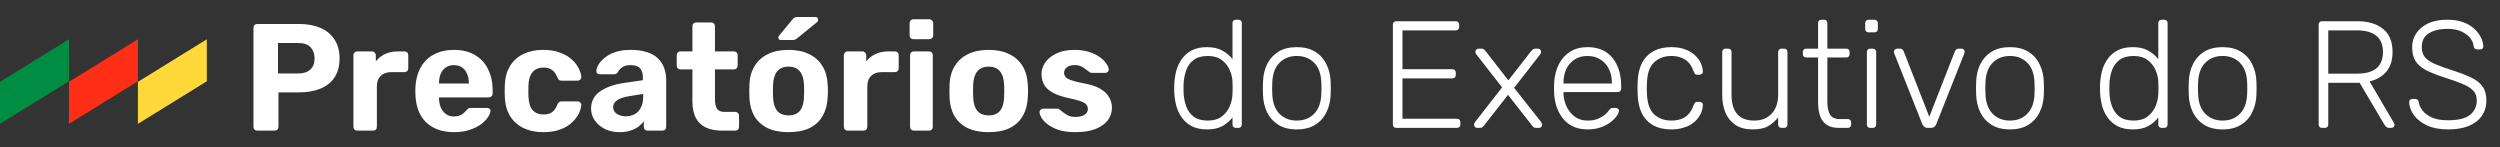
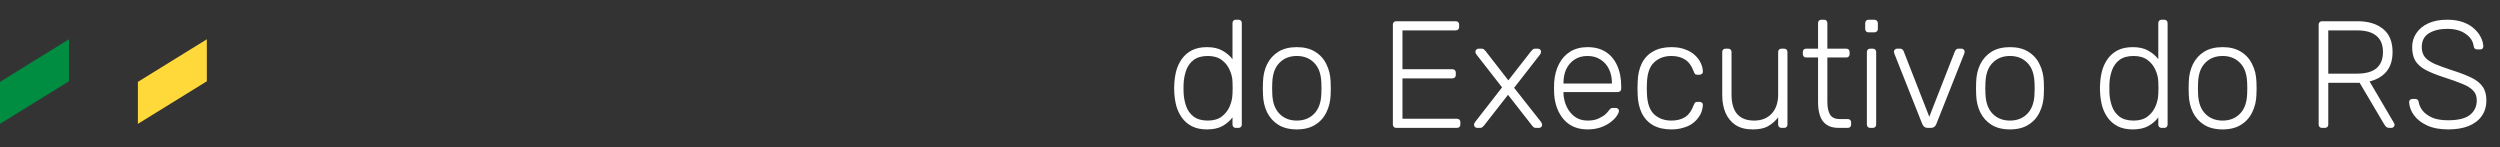
<svg xmlns="http://www.w3.org/2000/svg" width="442" height="26" viewBox="0 0 442 26" fill="none">
  <rect x="0" y="0" width="442" height="26" fill="#333333" stroke="none" />
  <path d="M0 14.474L12.19 6.944V14.367L0 21.897V14.474Z" fill="#008D41" />
-   <path d="M12.19 14.473L24.38 6.944V14.367L12.19 21.896V14.473Z" fill="#FF2E17" />
  <path d="M24.38 14.473L36.569 6.944V14.367L24.38 21.896V14.473Z" fill="#FFD939" />
-   <path fill-rule="evenodd" clip-rule="evenodd" d="M135.68 22.638C136.686 23.123 137.934 23.365 139.424 23.365C140.897 23.365 142.136 23.123 143.142 22.638C144.147 22.135 144.911 21.426 145.432 20.51C145.97 19.594 146.267 18.525 146.32 17.304C146.356 16.945 146.374 16.541 146.374 16.092C146.374 15.625 146.356 15.221 146.32 14.88C146.267 13.641 145.961 12.572 145.405 11.674C144.848 10.758 144.067 10.058 143.061 9.573C142.055 9.07 140.843 8.819 139.424 8.819C137.988 8.819 136.766 9.07 135.761 9.573C134.755 10.058 133.974 10.758 133.417 11.674C132.86 12.572 132.555 13.641 132.501 14.88C132.483 15.221 132.474 15.625 132.474 16.092C132.474 16.541 132.483 16.945 132.501 17.304C132.555 18.525 132.842 19.594 133.363 20.51C133.902 21.426 134.674 22.135 135.68 22.638ZM141.418 19.594C140.969 20.133 140.304 20.402 139.424 20.402C138.544 20.402 137.871 20.133 137.404 19.594C136.955 19.037 136.713 18.229 136.677 17.169C136.659 16.9 136.65 16.541 136.65 16.092C136.65 15.643 136.659 15.284 136.677 15.014C136.713 13.973 136.955 13.174 137.404 12.617C137.871 12.06 138.544 11.782 139.424 11.782C140.304 11.782 140.969 12.06 141.418 12.617C141.867 13.174 142.109 13.973 142.145 15.014C142.163 15.284 142.172 15.643 142.172 16.092C142.172 16.541 142.163 16.9 142.145 17.169C142.109 18.229 141.867 19.037 141.418 19.594ZM137.619 6.637C137.619 6.924 137.763 7.068 138.05 7.068H140.071C140.304 7.068 140.484 7.041 140.61 6.987C140.753 6.915 140.897 6.816 141.041 6.691L144.516 3.862C144.605 3.772 144.65 3.664 144.65 3.539C144.65 3.18 144.48 3 144.138 3H141.041C140.807 3 140.619 3.036 140.475 3.108C140.349 3.162 140.206 3.296 140.044 3.512L137.754 6.286C137.664 6.376 137.619 6.493 137.619 6.637ZM161.087 22.907C161.213 23.033 161.365 23.096 161.545 23.096H164.239C164.436 23.096 164.598 23.033 164.723 22.907C164.849 22.782 164.912 22.62 164.912 22.422V9.761C164.912 9.564 164.849 9.402 164.723 9.277C164.598 9.151 164.436 9.088 164.239 9.088H161.545C161.365 9.088 161.213 9.151 161.087 9.277C160.961 9.402 160.898 9.564 160.898 9.761V22.422C160.898 22.62 160.961 22.782 161.087 22.907ZM161.006 6.744C161.132 6.87 161.284 6.933 161.464 6.933H164.292C164.49 6.933 164.652 6.87 164.777 6.744C164.921 6.619 164.993 6.457 164.993 6.26V4.104C164.993 3.907 164.921 3.745 164.777 3.62C164.652 3.476 164.49 3.404 164.292 3.404H161.464C161.284 3.404 161.132 3.476 161.006 3.62C160.88 3.745 160.817 3.907 160.817 4.104V6.26C160.817 6.457 160.88 6.619 161.006 6.744ZM174.807 23.365C173.316 23.365 172.068 23.123 171.063 22.638C170.057 22.135 169.285 21.426 168.746 20.51C168.225 19.594 167.938 18.525 167.884 17.304C167.866 16.945 167.857 16.541 167.857 16.092C167.857 15.625 167.866 15.221 167.884 14.88C167.938 13.64 168.243 12.572 168.8 11.674C169.357 10.758 170.138 10.058 171.143 9.573C172.149 9.07 173.37 8.819 174.807 8.819C176.226 8.819 177.438 9.07 178.444 9.573C179.449 10.058 180.231 10.758 180.787 11.674C181.344 12.572 181.649 13.64 181.703 14.88C181.739 15.221 181.757 15.625 181.757 16.092C181.757 16.541 181.739 16.945 181.703 17.304C181.649 18.525 181.353 19.594 180.814 20.51C180.293 21.426 179.53 22.135 178.525 22.638C177.519 23.123 176.28 23.365 174.807 23.365ZM174.807 20.402C175.687 20.402 176.352 20.133 176.8 19.594C177.249 19.037 177.492 18.229 177.528 17.169C177.546 16.9 177.555 16.541 177.555 16.092C177.555 15.643 177.546 15.284 177.528 15.014C177.492 13.973 177.249 13.174 176.8 12.617C176.352 12.06 175.687 11.782 174.807 11.782C173.927 11.782 173.254 12.06 172.787 12.617C172.338 13.174 172.095 13.973 172.059 15.014C172.041 15.284 172.032 15.643 172.032 16.092C172.032 16.541 172.041 16.9 172.059 17.169C172.095 18.229 172.338 19.037 172.787 19.594C173.254 20.133 173.927 20.402 174.807 20.402ZM190.097 23.365C188.983 23.365 188.023 23.239 187.214 22.988C186.424 22.719 185.778 22.395 185.275 22.018C184.79 21.641 184.422 21.264 184.17 20.887C183.937 20.492 183.811 20.16 183.793 19.89C183.775 19.693 183.838 19.531 183.982 19.405C184.126 19.28 184.269 19.217 184.413 19.217H187.026C187.08 19.217 187.134 19.226 187.188 19.244C187.241 19.262 187.295 19.307 187.349 19.378C187.583 19.54 187.825 19.729 188.076 19.944C188.328 20.142 188.615 20.312 188.938 20.456C189.28 20.6 189.702 20.671 190.205 20.671C190.797 20.671 191.3 20.555 191.713 20.321C192.126 20.07 192.333 19.72 192.333 19.271C192.333 18.947 192.234 18.678 192.036 18.462C191.857 18.247 191.507 18.049 190.986 17.87C190.465 17.69 189.693 17.493 188.669 17.277C187.699 17.062 186.873 16.774 186.191 16.415C185.508 16.056 184.997 15.607 184.655 15.068C184.314 14.512 184.143 13.847 184.143 13.075C184.143 12.374 184.359 11.701 184.79 11.055C185.239 10.408 185.894 9.878 186.756 9.465C187.619 9.034 188.696 8.819 189.989 8.819C190.977 8.819 191.839 8.944 192.575 9.196C193.329 9.429 193.958 9.735 194.461 10.112C194.964 10.471 195.341 10.848 195.592 11.243C195.862 11.62 196.005 11.952 196.023 12.24C196.041 12.419 195.987 12.572 195.862 12.698C195.736 12.823 195.592 12.886 195.431 12.886H193.033C192.943 12.886 192.862 12.877 192.791 12.859C192.719 12.823 192.656 12.778 192.602 12.725C192.387 12.581 192.162 12.419 191.929 12.24C191.713 12.042 191.453 11.872 191.147 11.728C190.842 11.584 190.447 11.512 189.962 11.512C189.37 11.512 188.912 11.647 188.588 11.916C188.283 12.168 188.13 12.491 188.13 12.886C188.13 13.138 188.211 13.371 188.373 13.587C188.534 13.802 188.867 14 189.369 14.179C189.872 14.359 190.636 14.547 191.659 14.745C192.88 14.96 193.85 15.284 194.569 15.715C195.287 16.146 195.799 16.649 196.104 17.223C196.427 17.78 196.589 18.382 196.589 19.028C196.589 19.872 196.338 20.627 195.835 21.291C195.332 21.938 194.596 22.449 193.626 22.826C192.674 23.186 191.498 23.365 190.097 23.365ZM149.838 23.096C149.659 23.096 149.506 23.033 149.38 22.907C149.255 22.782 149.192 22.62 149.192 22.422V9.761C149.192 9.582 149.255 9.429 149.38 9.304C149.506 9.16 149.659 9.088 149.838 9.088H152.478C152.658 9.088 152.81 9.16 152.936 9.304C153.08 9.429 153.152 9.582 153.152 9.761V10.839C153.601 10.282 154.148 9.851 154.795 9.546C155.459 9.241 156.223 9.088 157.085 9.088H158.243C158.423 9.088 158.575 9.151 158.701 9.277C158.827 9.402 158.889 9.564 158.889 9.761V12.078C158.889 12.276 158.827 12.437 158.701 12.563C158.575 12.689 158.423 12.752 158.243 12.752H155.872C155.082 12.752 154.463 12.976 154.014 13.425C153.565 13.856 153.34 14.476 153.34 15.284V22.422C153.34 22.62 153.277 22.782 153.152 22.907C153.026 23.033 152.864 23.096 152.667 23.096H149.838ZM127.673 23.096C126.559 23.096 125.607 22.916 124.817 22.557C124.027 22.18 123.425 21.605 123.012 20.833C122.617 20.061 122.42 19.091 122.42 17.924V12.267H120.319C120.121 12.267 119.959 12.204 119.834 12.078C119.708 11.952 119.645 11.791 119.645 11.593V9.761C119.645 9.564 119.708 9.402 119.834 9.277C119.959 9.151 120.121 9.088 120.319 9.088H122.42V4.643C122.42 4.446 122.483 4.284 122.608 4.158C122.752 4.033 122.914 3.97 123.093 3.97H125.733C125.931 3.97 126.092 4.033 126.218 4.158C126.344 4.284 126.407 4.446 126.407 4.643V9.088H129.774C129.953 9.088 130.106 9.151 130.232 9.277C130.358 9.402 130.42 9.564 130.42 9.761V11.593C130.42 11.791 130.358 11.952 130.232 12.078C130.106 12.204 129.953 12.267 129.774 12.267H126.407V17.601C126.407 18.283 126.523 18.822 126.757 19.217C127.008 19.594 127.439 19.782 128.05 19.782H130.016C130.196 19.782 130.349 19.845 130.474 19.971C130.6 20.097 130.663 20.249 130.663 20.429V22.422C130.663 22.62 130.6 22.782 130.474 22.907C130.349 23.033 130.196 23.096 130.016 23.096H127.673ZM106.979 22.826C107.734 23.186 108.587 23.365 109.539 23.365C110.275 23.365 110.912 23.276 111.451 23.096C112.008 22.916 112.484 22.683 112.879 22.395C113.274 22.09 113.588 21.767 113.822 21.426V22.422C113.822 22.62 113.885 22.782 114.01 22.907C114.136 23.033 114.289 23.096 114.468 23.096H117.108C117.306 23.096 117.467 23.033 117.593 22.907C117.719 22.782 117.782 22.62 117.782 22.422V14.098C117.782 13.362 117.665 12.68 117.432 12.051C117.198 11.405 116.839 10.839 116.354 10.354C115.869 9.869 115.223 9.492 114.414 9.223C113.606 8.953 112.637 8.819 111.505 8.819C110.41 8.819 109.485 8.953 108.73 9.223C107.976 9.492 107.357 9.833 106.872 10.246C106.387 10.641 106.028 11.046 105.794 11.459C105.561 11.872 105.444 12.231 105.444 12.536C105.426 12.698 105.471 12.841 105.579 12.967C105.686 13.075 105.839 13.129 106.037 13.129H108.596C108.865 13.129 109.072 13.012 109.215 12.778C109.413 12.401 109.691 12.096 110.05 11.863C110.41 11.629 110.886 11.512 111.478 11.512C112.286 11.512 112.852 11.701 113.175 12.078C113.499 12.455 113.66 12.994 113.66 13.694V14.179L110.131 14.691C108.443 14.96 107.078 15.463 106.037 16.2C105.013 16.936 104.501 17.942 104.501 19.217C104.501 19.989 104.726 20.689 105.175 21.318C105.624 21.947 106.225 22.449 106.979 22.826ZM112.205 20.186C111.739 20.438 111.209 20.564 110.616 20.564C110.239 20.564 109.88 20.501 109.539 20.375C109.197 20.249 108.919 20.061 108.704 19.809C108.506 19.558 108.407 19.262 108.407 18.92C108.407 18.453 108.632 18.058 109.081 17.735C109.53 17.412 110.239 17.169 111.209 17.008L113.714 16.604V17.062C113.714 17.852 113.579 18.507 113.31 19.028C113.041 19.549 112.672 19.935 112.205 20.186ZM96.013 23.365C94.703 23.365 93.544 23.123 92.538 22.638C91.551 22.153 90.77 21.453 90.195 20.537C89.62 19.603 89.306 18.489 89.252 17.196C89.234 16.909 89.225 16.55 89.225 16.119C89.225 15.67 89.234 15.302 89.252 15.014C89.306 13.703 89.611 12.59 90.168 11.674C90.743 10.74 91.533 10.031 92.538 9.546C93.544 9.061 94.703 8.819 96.013 8.819C97.217 8.819 98.24 8.989 99.085 9.33C99.929 9.654 100.62 10.067 101.159 10.57C101.698 11.072 102.093 11.602 102.344 12.159C102.613 12.698 102.757 13.174 102.775 13.587C102.793 13.766 102.73 13.928 102.586 14.072C102.461 14.197 102.308 14.26 102.129 14.26H99.246C99.067 14.26 98.923 14.215 98.815 14.125C98.725 14.018 98.635 13.874 98.546 13.694C98.294 13.066 97.971 12.617 97.576 12.348C97.181 12.078 96.687 11.943 96.094 11.943C95.286 11.943 94.649 12.204 94.182 12.725C93.715 13.245 93.463 14.054 93.427 15.149C93.409 15.85 93.409 16.487 93.427 17.062C93.481 18.175 93.733 18.983 94.182 19.486C94.649 19.989 95.286 20.24 96.094 20.24C96.723 20.24 97.226 20.106 97.603 19.836C97.98 19.567 98.294 19.118 98.546 18.489C98.618 18.31 98.707 18.175 98.815 18.085C98.923 17.978 99.067 17.924 99.246 17.924H102.129C102.308 17.924 102.461 17.996 102.586 18.139C102.73 18.265 102.793 18.418 102.775 18.597C102.757 18.902 102.667 19.262 102.506 19.675C102.362 20.088 102.12 20.51 101.778 20.941C101.455 21.372 101.033 21.776 100.512 22.153C99.991 22.512 99.354 22.808 98.6 23.042C97.863 23.258 97.001 23.365 96.013 23.365ZM75.353 21.641C76.574 22.791 78.217 23.365 80.283 23.365C81.324 23.365 82.24 23.231 83.03 22.961C83.838 22.692 84.512 22.36 85.051 21.965C85.59 21.551 85.993 21.138 86.263 20.725C86.55 20.294 86.703 19.935 86.721 19.648C86.739 19.468 86.685 19.334 86.559 19.244C86.451 19.136 86.308 19.082 86.128 19.082H83.327C83.111 19.082 82.95 19.109 82.842 19.163C82.752 19.199 82.626 19.307 82.465 19.486C82.375 19.612 82.231 19.765 82.034 19.944C81.854 20.124 81.621 20.276 81.333 20.402C81.046 20.528 80.678 20.591 80.229 20.591C79.69 20.591 79.223 20.447 78.828 20.16C78.451 19.872 78.154 19.495 77.939 19.028C77.741 18.543 77.634 18.014 77.616 17.439V17.331V17.223H86.424C86.604 17.223 86.757 17.16 86.882 17.035C87.026 16.909 87.098 16.756 87.098 16.577V15.957C87.098 14.574 86.838 13.353 86.317 12.294C85.814 11.216 85.051 10.372 84.027 9.761C83.021 9.133 81.764 8.819 80.256 8.819C78.909 8.819 77.733 9.088 76.727 9.627C75.721 10.148 74.94 10.911 74.383 11.916C73.826 12.904 73.512 14.089 73.44 15.472V16.065V16.631C73.512 18.822 74.15 20.492 75.353 21.641ZM82.896 14.718V14.772H77.616V14.718C77.616 14.072 77.715 13.515 77.912 13.048C78.128 12.563 78.433 12.186 78.828 11.916C79.223 11.647 79.699 11.512 80.256 11.512C80.812 11.512 81.288 11.647 81.683 11.916C82.079 12.186 82.375 12.563 82.572 13.048C82.788 13.515 82.896 14.072 82.896 14.718ZM63.131 23.096C62.951 23.096 62.798 23.033 62.673 22.907C62.547 22.782 62.484 22.62 62.484 22.422V9.761C62.484 9.582 62.547 9.429 62.673 9.304C62.798 9.16 62.951 9.088 63.131 9.088H65.771C65.95 9.088 66.103 9.16 66.229 9.304C66.372 9.429 66.444 9.582 66.444 9.761V10.839C66.893 10.282 67.441 9.851 68.087 9.546C68.752 9.241 69.515 9.088 70.377 9.088H71.535C71.715 9.088 71.868 9.151 71.993 9.277C72.119 9.402 72.182 9.564 72.182 9.761V12.078C72.182 12.276 72.119 12.437 71.993 12.563C71.868 12.689 71.715 12.752 71.535 12.752H69.165C68.375 12.752 67.755 12.976 67.306 13.425C66.857 13.856 66.633 14.476 66.633 15.284V22.422C66.633 22.62 66.57 22.782 66.444 22.907C66.319 23.033 66.157 23.096 65.959 23.096H63.131ZM45.002 22.907C45.127 23.033 45.289 23.096 45.486 23.096H48.557C48.755 23.096 48.917 23.033 49.042 22.907C49.168 22.782 49.231 22.62 49.231 22.422V16.334H52.841C54.295 16.334 55.552 16.119 56.612 15.688C57.69 15.257 58.525 14.601 59.117 13.721C59.728 12.823 60.033 11.692 60.033 10.327C60.033 8.98 59.728 7.858 59.117 6.96C58.525 6.044 57.69 5.362 56.612 4.913C55.552 4.464 54.295 4.239 52.841 4.239H45.486C45.289 4.239 45.127 4.302 45.002 4.428C44.876 4.553 44.813 4.715 44.813 4.913V22.422C44.813 22.62 44.876 22.782 45.002 22.907ZM52.706 12.994H49.15V7.606H52.706C53.73 7.606 54.466 7.858 54.915 8.361C55.382 8.864 55.615 9.51 55.615 10.3C55.615 11.198 55.355 11.872 54.834 12.321C54.331 12.77 53.622 12.994 52.706 12.994Z" fill="white" />
  <path fill-rule="evenodd" clip-rule="evenodd" d="M210.714 22.315C211.45 22.692 212.339 22.88 213.381 22.88C214.494 22.88 215.41 22.683 216.128 22.288C216.865 21.875 217.457 21.363 217.906 20.752V22.018C217.906 22.198 217.96 22.342 218.068 22.449C218.176 22.557 218.319 22.611 218.499 22.611H218.957C219.137 22.611 219.28 22.557 219.388 22.449C219.496 22.342 219.55 22.198 219.55 22.018V4.078C219.55 3.898 219.496 3.754 219.388 3.646C219.28 3.539 219.137 3.485 218.957 3.485H218.499C218.319 3.485 218.176 3.539 218.068 3.646C217.96 3.754 217.906 3.898 217.906 4.078V10.462C217.457 9.869 216.865 9.366 216.128 8.953C215.41 8.54 214.494 8.334 213.381 8.334C212.339 8.334 211.45 8.522 210.714 8.899C209.995 9.277 209.412 9.779 208.963 10.408C208.514 11.037 208.182 11.737 207.966 12.509C207.769 13.281 207.652 14.063 207.616 14.853C207.598 15.122 207.589 15.374 207.589 15.607C207.589 15.841 207.598 16.092 207.616 16.361C207.652 17.151 207.769 17.933 207.966 18.705C208.182 19.477 208.514 20.178 208.963 20.806C209.412 21.435 209.995 21.938 210.714 22.315ZM216.021 20.591C215.392 21.076 214.566 21.318 213.542 21.318C212.501 21.318 211.666 21.084 211.037 20.618C210.426 20.151 209.986 19.54 209.717 18.786C209.448 18.032 209.295 17.223 209.259 16.361C209.241 15.858 209.241 15.356 209.259 14.853C209.295 13.991 209.448 13.183 209.717 12.428C209.986 11.674 210.426 11.063 211.037 10.597C211.666 10.13 212.501 9.896 213.542 9.896C214.548 9.896 215.365 10.13 215.994 10.597C216.622 11.063 217.089 11.647 217.395 12.348C217.718 13.048 217.888 13.757 217.906 14.476C217.924 14.745 217.933 15.095 217.933 15.526C217.933 15.957 217.924 16.308 217.906 16.577C217.888 17.313 217.727 18.049 217.421 18.786C217.116 19.504 216.649 20.106 216.021 20.591ZM325.098 22.611C324.164 22.611 323.428 22.413 322.889 22.018C322.35 21.623 321.973 21.084 321.757 20.402C321.542 19.72 321.434 18.956 321.434 18.112V10.165H319.333C319.153 10.165 319.01 10.112 318.902 10.004C318.794 9.896 318.74 9.752 318.74 9.573V9.196C318.74 9.016 318.794 8.873 318.902 8.765C319.01 8.657 319.153 8.603 319.333 8.603H321.434V4.078C321.434 3.898 321.488 3.754 321.596 3.646C321.704 3.539 321.847 3.485 322.027 3.485H322.485C322.664 3.485 322.808 3.539 322.916 3.646C323.024 3.754 323.077 3.898 323.077 4.078V8.603H326.418C326.597 8.603 326.741 8.657 326.849 8.765C326.957 8.873 327.01 9.016 327.01 9.196V9.573C327.01 9.752 326.957 9.896 326.849 10.004C326.741 10.112 326.597 10.165 326.418 10.165H323.077V18.005C323.077 18.956 323.23 19.702 323.535 20.24C323.859 20.779 324.424 21.049 325.232 21.049H326.687C326.867 21.049 327.01 21.102 327.118 21.21C327.226 21.318 327.28 21.462 327.28 21.641V22.018C327.28 22.198 327.226 22.342 327.118 22.449C327.01 22.557 326.867 22.611 326.687 22.611H325.098ZM330.226 22.449C330.334 22.557 330.478 22.611 330.657 22.611H331.115C331.295 22.611 331.438 22.557 331.546 22.449C331.654 22.342 331.708 22.198 331.708 22.018V9.196C331.708 9.016 331.654 8.873 331.546 8.765C331.438 8.657 331.295 8.603 331.115 8.603H330.657C330.478 8.603 330.334 8.657 330.226 8.765C330.118 8.873 330.065 9.016 330.065 9.196V22.018C330.065 22.198 330.118 22.342 330.226 22.449ZM329.93 5.559C330.038 5.667 330.181 5.721 330.361 5.721H331.384C331.564 5.721 331.708 5.667 331.815 5.559C331.941 5.451 332.004 5.308 332.004 5.128V4.104C332.004 3.925 331.941 3.781 331.815 3.673C331.708 3.548 331.564 3.485 331.384 3.485H330.361C330.181 3.485 330.038 3.548 329.93 3.673C329.822 3.781 329.768 3.925 329.768 4.104V5.128C329.768 5.308 329.822 5.451 329.93 5.559ZM377.062 22.88C376.02 22.88 375.131 22.692 374.395 22.315C373.677 21.938 373.093 21.435 372.644 20.806C372.195 20.178 371.863 19.477 371.647 18.705C371.45 17.933 371.333 17.151 371.297 16.361C371.279 16.092 371.27 15.841 371.27 15.607C371.27 15.374 371.279 15.122 371.297 14.853C371.333 14.063 371.45 13.281 371.647 12.509C371.863 11.737 372.195 11.037 372.644 10.408C373.093 9.779 373.677 9.277 374.395 8.899C375.131 8.522 376.02 8.334 377.062 8.334C378.175 8.334 379.091 8.54 379.81 8.953C380.546 9.366 381.139 9.869 381.588 10.462V4.078C381.588 3.898 381.642 3.754 381.749 3.646C381.857 3.539 382.001 3.485 382.18 3.485H382.638C382.818 3.485 382.962 3.539 383.069 3.646C383.177 3.754 383.231 3.898 383.231 4.078V22.018C383.231 22.198 383.177 22.342 383.069 22.449C382.962 22.557 382.818 22.611 382.638 22.611H382.18C382.001 22.611 381.857 22.557 381.749 22.449C381.642 22.342 381.588 22.198 381.588 22.018V20.752C381.139 21.363 380.546 21.875 379.81 22.288C379.091 22.683 378.175 22.88 377.062 22.88ZM377.224 21.318C378.247 21.318 379.073 21.076 379.702 20.591C380.331 20.106 380.797 19.504 381.103 18.786C381.408 18.049 381.57 17.313 381.588 16.577C381.606 16.308 381.615 15.957 381.615 15.526C381.615 15.095 381.606 14.745 381.588 14.476C381.57 13.757 381.399 13.048 381.076 12.348C380.771 11.647 380.304 11.063 379.675 10.597C379.046 10.13 378.229 9.896 377.224 9.896C376.182 9.896 375.347 10.13 374.718 10.597C374.108 11.063 373.668 11.674 373.398 12.428C373.129 13.183 372.976 13.991 372.94 14.853C372.923 15.356 372.923 15.858 372.94 16.361C372.976 17.223 373.129 18.032 373.398 18.786C373.668 19.54 374.108 20.151 374.718 20.618C375.347 21.084 376.182 21.318 377.224 21.318ZM432.828 22.88C431.374 22.88 430.135 22.647 429.111 22.18C428.105 21.713 427.333 21.111 426.794 20.375C426.256 19.639 425.968 18.858 425.932 18.032C425.932 17.888 425.986 17.762 426.094 17.654C426.202 17.547 426.336 17.493 426.498 17.493H427.037C427.216 17.493 427.351 17.547 427.441 17.654C427.549 17.762 427.611 17.888 427.629 18.032C427.701 18.534 427.926 19.037 428.303 19.54C428.68 20.025 429.237 20.438 429.973 20.779C430.709 21.102 431.661 21.264 432.828 21.264C434.588 21.264 435.872 20.95 436.681 20.321C437.489 19.675 437.893 18.813 437.893 17.735C437.893 17.017 437.677 16.442 437.246 16.011C436.833 15.562 436.196 15.167 435.334 14.826C434.472 14.467 433.367 14.072 432.02 13.641C430.745 13.227 429.695 12.806 428.869 12.374C428.042 11.925 427.432 11.387 427.037 10.758C426.66 10.13 426.471 9.321 426.471 8.334C426.471 7.418 426.713 6.601 427.198 5.882C427.683 5.146 428.384 4.562 429.3 4.131C430.233 3.7 431.365 3.485 432.694 3.485C433.753 3.485 434.678 3.629 435.468 3.916C436.259 4.203 436.914 4.589 437.435 5.074C437.956 5.541 438.351 6.053 438.62 6.61C438.89 7.148 439.033 7.678 439.051 8.199C439.051 8.325 439.006 8.45 438.916 8.576C438.827 8.684 438.683 8.738 438.485 8.738H437.947C437.857 8.738 437.74 8.702 437.597 8.63C437.471 8.558 437.39 8.415 437.354 8.199C437.246 7.301 436.77 6.565 435.926 5.99C435.1 5.397 434.023 5.101 432.694 5.101C431.365 5.101 430.278 5.362 429.434 5.882C428.59 6.403 428.168 7.22 428.168 8.334C428.168 9.052 428.357 9.645 428.734 10.112C429.111 10.561 429.704 10.965 430.512 11.324C431.32 11.665 432.362 12.042 433.637 12.455C434.984 12.886 436.097 13.317 436.977 13.748C437.857 14.179 438.512 14.709 438.943 15.338C439.374 15.948 439.59 16.747 439.59 17.735C439.59 18.831 439.312 19.765 438.755 20.537C438.216 21.291 437.444 21.875 436.438 22.288C435.432 22.683 434.229 22.88 432.828 22.88ZM410.533 22.611C410.353 22.611 410.21 22.557 410.102 22.449C409.994 22.342 409.94 22.198 409.94 22.018V4.374C409.94 4.176 409.994 4.024 410.102 3.916C410.21 3.808 410.353 3.754 410.533 3.754H416.81C418.695 3.754 420.195 4.203 421.308 5.101C422.44 5.999 423.005 7.364 423.005 9.196C423.005 10.633 422.646 11.782 421.928 12.644C421.21 13.506 420.213 14.09 418.938 14.395L423.275 21.776C423.329 21.884 423.356 21.983 423.356 22.072C423.356 22.216 423.302 22.342 423.194 22.449C423.086 22.557 422.961 22.611 422.817 22.611H422.494C422.206 22.611 421.991 22.539 421.847 22.395C421.703 22.234 421.578 22.063 421.47 21.884L417.187 14.637H411.638V22.018C411.638 22.198 411.584 22.342 411.476 22.449C411.368 22.557 411.215 22.611 411.018 22.611H410.533ZM411.638 13.021H416.675C418.237 13.021 419.396 12.707 420.15 12.078C420.922 11.432 421.308 10.471 421.308 9.196C421.308 7.921 420.922 6.969 420.15 6.34C419.396 5.694 418.237 5.371 416.675 5.371H411.638V13.021ZM389.698 22.072C390.578 22.611 391.665 22.88 392.958 22.88C394.251 22.88 395.328 22.611 396.19 22.072C397.07 21.534 397.735 20.797 398.184 19.863C398.651 18.929 398.902 17.888 398.938 16.738C398.956 16.469 398.965 16.092 398.965 15.607C398.965 15.122 398.956 14.745 398.938 14.476C398.902 13.308 398.651 12.267 398.184 11.351C397.735 10.417 397.07 9.681 396.19 9.142C395.328 8.603 394.251 8.334 392.958 8.334C391.665 8.334 390.578 8.603 389.698 9.142C388.836 9.681 388.172 10.417 387.705 11.351C387.256 12.267 387.013 13.308 386.977 14.476C386.959 14.745 386.951 15.122 386.951 15.607C386.951 16.092 386.959 16.469 386.977 16.738C387.013 17.888 387.256 18.929 387.705 19.863C388.172 20.797 388.836 21.534 389.698 22.072ZM396.029 20.106C395.238 20.914 394.215 21.318 392.958 21.318C391.701 21.318 390.677 20.914 389.887 20.106C389.097 19.298 388.675 18.13 388.621 16.604C388.603 16.334 388.594 16.002 388.594 15.607C388.594 15.212 388.603 14.88 388.621 14.61C388.675 13.066 389.097 11.899 389.887 11.108C390.677 10.3 391.701 9.896 392.958 9.896C394.215 9.896 395.238 10.3 396.029 11.108C396.819 11.899 397.241 13.066 397.295 14.61C397.313 14.88 397.322 15.212 397.322 15.607C397.322 16.002 397.313 16.334 397.295 16.604C397.241 18.13 396.819 19.298 396.029 20.106ZM352.106 22.072C352.986 22.611 354.072 22.88 355.365 22.88C356.658 22.88 357.736 22.611 358.598 22.072C359.478 21.534 360.142 20.797 360.591 19.863C361.058 18.929 361.31 17.888 361.345 16.738C361.363 16.469 361.372 16.092 361.372 15.607C361.372 15.122 361.363 14.745 361.345 14.476C361.31 13.308 361.058 12.267 360.591 11.351C360.142 10.417 359.478 9.681 358.598 9.142C357.736 8.603 356.658 8.334 355.365 8.334C354.072 8.334 352.986 8.603 352.106 9.142C351.244 9.681 350.579 10.417 350.112 11.351C349.663 12.267 349.421 13.308 349.385 14.476C349.367 14.745 349.358 15.122 349.358 15.607C349.358 16.092 349.367 16.469 349.385 16.738C349.421 17.888 349.663 18.929 350.112 19.863C350.579 20.797 351.244 21.534 352.106 22.072ZM358.436 20.106C357.646 20.914 356.622 21.318 355.365 21.318C354.108 21.318 353.084 20.914 352.294 20.106C351.504 19.298 351.082 18.13 351.028 16.604C351.01 16.334 351.001 16.002 351.001 15.607C351.001 15.212 351.01 14.88 351.028 14.61C351.082 13.066 351.504 11.899 352.294 11.108C353.084 10.3 354.108 9.896 355.365 9.896C356.622 9.896 357.646 10.3 358.436 11.108C359.226 11.899 359.648 13.066 359.702 14.61C359.72 14.88 359.729 15.212 359.729 15.607C359.729 16.002 359.72 16.334 359.702 16.604C359.648 18.13 359.226 19.298 358.436 20.106ZM340.884 22.611C340.597 22.611 340.373 22.548 340.211 22.422C340.067 22.297 339.951 22.135 339.861 21.938L334.904 9.438C334.868 9.33 334.85 9.232 334.85 9.142C334.85 8.998 334.904 8.873 335.012 8.765C335.12 8.657 335.245 8.603 335.389 8.603H335.955C336.134 8.603 336.269 8.657 336.359 8.765C336.467 8.855 336.529 8.935 336.547 9.007L341.1 20.645L345.653 9.007C345.688 8.935 345.751 8.855 345.841 8.765C345.931 8.657 346.066 8.603 346.245 8.603H346.811C346.955 8.603 347.08 8.657 347.188 8.765C347.296 8.873 347.35 8.998 347.35 9.142C347.35 9.232 347.332 9.33 347.296 9.438L342.339 21.938C342.267 22.135 342.151 22.297 341.989 22.422C341.827 22.548 341.603 22.611 341.315 22.611H340.884ZM306.835 22.099C307.643 22.62 308.658 22.88 309.879 22.88C311.046 22.88 311.962 22.683 312.626 22.288C313.309 21.893 313.893 21.381 314.377 20.752V22.018C314.377 22.198 314.431 22.342 314.539 22.449C314.647 22.557 314.79 22.611 314.97 22.611H315.428C315.608 22.611 315.751 22.557 315.859 22.449C315.967 22.342 316.021 22.198 316.021 22.018V9.196C316.021 9.016 315.967 8.873 315.859 8.765C315.751 8.657 315.608 8.603 315.428 8.603H314.97C314.79 8.603 314.647 8.657 314.539 8.765C314.431 8.873 314.377 9.016 314.377 9.196V16.712C314.377 18.148 313.991 19.28 313.219 20.106C312.447 20.914 311.423 21.318 310.148 21.318C307.472 21.318 306.134 19.782 306.134 16.712V9.196C306.134 9.016 306.08 8.873 305.973 8.765C305.865 8.657 305.721 8.603 305.542 8.603H305.084C304.904 8.603 304.76 8.657 304.653 8.765C304.545 8.873 304.491 9.016 304.491 9.196V16.846C304.491 17.978 304.68 19.001 305.057 19.917C305.452 20.833 306.045 21.56 306.835 22.099ZM295.49 22.88C294.233 22.88 293.164 22.638 292.284 22.153C291.404 21.65 290.731 20.932 290.264 19.998C289.815 19.064 289.573 17.96 289.537 16.685C289.519 16.415 289.51 16.056 289.51 15.607C289.51 15.158 289.519 14.799 289.537 14.53C289.573 13.236 289.815 12.132 290.264 11.216C290.731 10.282 291.404 9.573 292.284 9.088C293.164 8.585 294.233 8.334 295.49 8.334C296.442 8.334 297.259 8.468 297.941 8.738C298.642 8.989 299.217 9.33 299.666 9.761C300.115 10.175 300.456 10.633 300.689 11.135C300.923 11.638 301.048 12.132 301.066 12.617C301.084 12.796 301.03 12.94 300.905 13.048C300.779 13.156 300.635 13.21 300.474 13.21H300.097C299.917 13.21 299.782 13.174 299.692 13.102C299.621 13.012 299.54 12.859 299.45 12.644C299.073 11.62 298.552 10.911 297.888 10.516C297.241 10.103 296.442 9.896 295.49 9.896C294.269 9.896 293.254 10.273 292.446 11.028C291.656 11.764 291.234 12.976 291.18 14.664C291.144 15.293 291.144 15.921 291.18 16.55C291.234 18.238 291.656 19.459 292.446 20.213C293.254 20.95 294.269 21.318 295.49 21.318C296.442 21.318 297.241 21.12 297.888 20.725C298.552 20.312 299.073 19.594 299.45 18.57C299.54 18.355 299.621 18.211 299.692 18.139C299.782 18.049 299.917 18.005 300.097 18.005H300.474C300.635 18.005 300.779 18.058 300.905 18.166C301.03 18.274 301.084 18.418 301.066 18.597C301.048 18.992 300.968 19.387 300.824 19.782C300.68 20.178 300.456 20.564 300.15 20.941C299.863 21.318 299.504 21.65 299.073 21.938C298.642 22.225 298.121 22.449 297.51 22.611C296.918 22.791 296.244 22.88 295.49 22.88ZM276.528 21.183C277.552 22.315 278.935 22.88 280.677 22.88C281.521 22.88 282.284 22.764 282.967 22.53C283.649 22.297 284.224 22 284.691 21.641C285.176 21.282 285.544 20.923 285.795 20.564C286.064 20.187 286.208 19.872 286.226 19.621C286.244 19.459 286.19 19.334 286.064 19.244C285.957 19.136 285.822 19.082 285.66 19.082H285.229C285.032 19.082 284.888 19.109 284.798 19.163C284.709 19.199 284.583 19.334 284.421 19.567C284.331 19.711 284.134 19.926 283.829 20.213C283.523 20.483 283.11 20.734 282.589 20.968C282.087 21.201 281.449 21.318 280.677 21.318C279.815 21.318 279.07 21.093 278.441 20.645C277.812 20.178 277.328 19.585 276.986 18.867C276.645 18.13 276.457 17.358 276.421 16.55V16.388V16.28H286.011C286.19 16.28 286.334 16.227 286.442 16.119C286.567 16.011 286.63 15.867 286.63 15.688V15.284C286.63 13.847 286.388 12.608 285.903 11.566C285.436 10.525 284.762 9.726 283.882 9.169C283.003 8.612 281.934 8.334 280.677 8.334C279.51 8.334 278.495 8.594 277.633 9.115C276.789 9.636 276.124 10.363 275.639 11.297C275.155 12.231 274.867 13.308 274.777 14.53C274.759 14.799 274.75 15.158 274.75 15.607C274.75 16.056 274.759 16.415 274.777 16.685C274.921 18.534 275.505 20.034 276.528 21.183ZM284.987 14.772H276.421V14.664C276.421 13.766 276.582 12.958 276.905 12.24C277.247 11.521 277.732 10.956 278.36 10.543C279.007 10.112 279.779 9.896 280.677 9.896C281.575 9.896 282.347 10.112 282.994 10.543C283.64 10.956 284.134 11.521 284.475 12.24C284.816 12.958 284.987 13.766 284.987 14.664V14.772ZM261.15 22.611C261.007 22.611 260.881 22.557 260.773 22.449C260.666 22.342 260.612 22.216 260.612 22.072C260.612 22 260.621 21.929 260.639 21.857C260.674 21.767 260.737 21.659 260.827 21.534L265.568 15.445L261.07 9.681C260.98 9.555 260.917 9.456 260.881 9.384C260.863 9.295 260.854 9.214 260.854 9.142C260.854 8.998 260.908 8.873 261.016 8.765C261.123 8.657 261.249 8.603 261.393 8.603H261.959C262.138 8.603 262.273 8.648 262.363 8.738C262.47 8.828 262.56 8.917 262.632 9.007L266.673 14.206L270.713 9.034L270.983 8.765C271.073 8.657 271.207 8.603 271.387 8.603H271.926C272.069 8.603 272.195 8.657 272.303 8.765C272.411 8.873 272.464 8.998 272.464 9.142C272.464 9.214 272.447 9.295 272.411 9.384C272.393 9.456 272.339 9.555 272.249 9.681L267.696 15.526L272.438 21.534C272.527 21.659 272.581 21.767 272.599 21.857C272.635 21.929 272.653 22 272.653 22.072C272.653 22.216 272.599 22.342 272.491 22.449C272.384 22.557 272.258 22.611 272.114 22.611H271.549C271.369 22.611 271.225 22.566 271.118 22.476C271.028 22.387 270.947 22.297 270.875 22.207L266.619 16.765L262.363 22.207C262.291 22.297 262.201 22.387 262.093 22.476C262.003 22.566 261.869 22.611 261.689 22.611H261.15ZM246.421 22.449C246.528 22.557 246.672 22.611 246.852 22.611H257.573C257.771 22.611 257.923 22.557 258.031 22.449C258.139 22.342 258.193 22.198 258.193 22.018V21.614C258.193 21.417 258.139 21.264 258.031 21.156C257.923 21.049 257.771 20.995 257.573 20.995H247.956V13.856H256.765C256.962 13.856 257.115 13.802 257.223 13.694C257.331 13.587 257.385 13.443 257.385 13.264V12.859C257.385 12.662 257.331 12.509 257.223 12.401C257.115 12.294 256.962 12.24 256.765 12.24H247.956V5.371H257.358C257.555 5.371 257.708 5.317 257.816 5.209C257.923 5.101 257.977 4.958 257.977 4.778V4.374C257.977 4.176 257.923 4.024 257.816 3.916C257.708 3.808 257.555 3.754 257.358 3.754H246.852C246.672 3.754 246.528 3.808 246.421 3.916C246.313 4.024 246.259 4.176 246.259 4.374V22.018C246.259 22.198 246.313 22.342 246.421 22.449ZM229.276 22.88C227.983 22.88 226.897 22.611 226.017 22.072C225.155 21.534 224.49 20.797 224.023 19.863C223.574 18.929 223.332 17.888 223.296 16.738C223.278 16.469 223.269 16.092 223.269 15.607C223.269 15.122 223.278 14.745 223.296 14.476C223.332 13.308 223.574 12.267 224.023 11.351C224.49 10.417 225.155 9.681 226.017 9.142C226.897 8.603 227.983 8.334 229.276 8.334C230.569 8.334 231.647 8.603 232.509 9.142C233.389 9.681 234.053 10.417 234.502 11.351C234.969 12.267 235.221 13.308 235.257 14.476C235.275 14.745 235.284 15.122 235.284 15.607C235.284 16.092 235.275 16.469 235.257 16.738C235.221 17.888 234.969 18.929 234.502 19.863C234.053 20.797 233.389 21.534 232.509 22.072C231.647 22.611 230.569 22.88 229.276 22.88ZM229.276 21.318C230.534 21.318 231.557 20.914 232.347 20.106C233.138 19.298 233.56 18.13 233.613 16.604C233.631 16.334 233.64 16.002 233.64 15.607C233.64 15.212 233.631 14.88 233.613 14.61C233.56 13.066 233.138 11.899 232.347 11.108C231.557 10.3 230.534 9.896 229.276 9.896C228.019 9.896 226.996 10.3 226.205 11.108C225.415 11.899 224.993 13.066 224.939 14.61C224.921 14.88 224.912 15.212 224.912 15.607C224.912 16.002 224.921 16.334 224.939 16.604C224.993 18.13 225.415 19.298 226.205 20.106C226.996 20.914 228.019 21.318 229.276 21.318Z" fill="white" />
</svg>